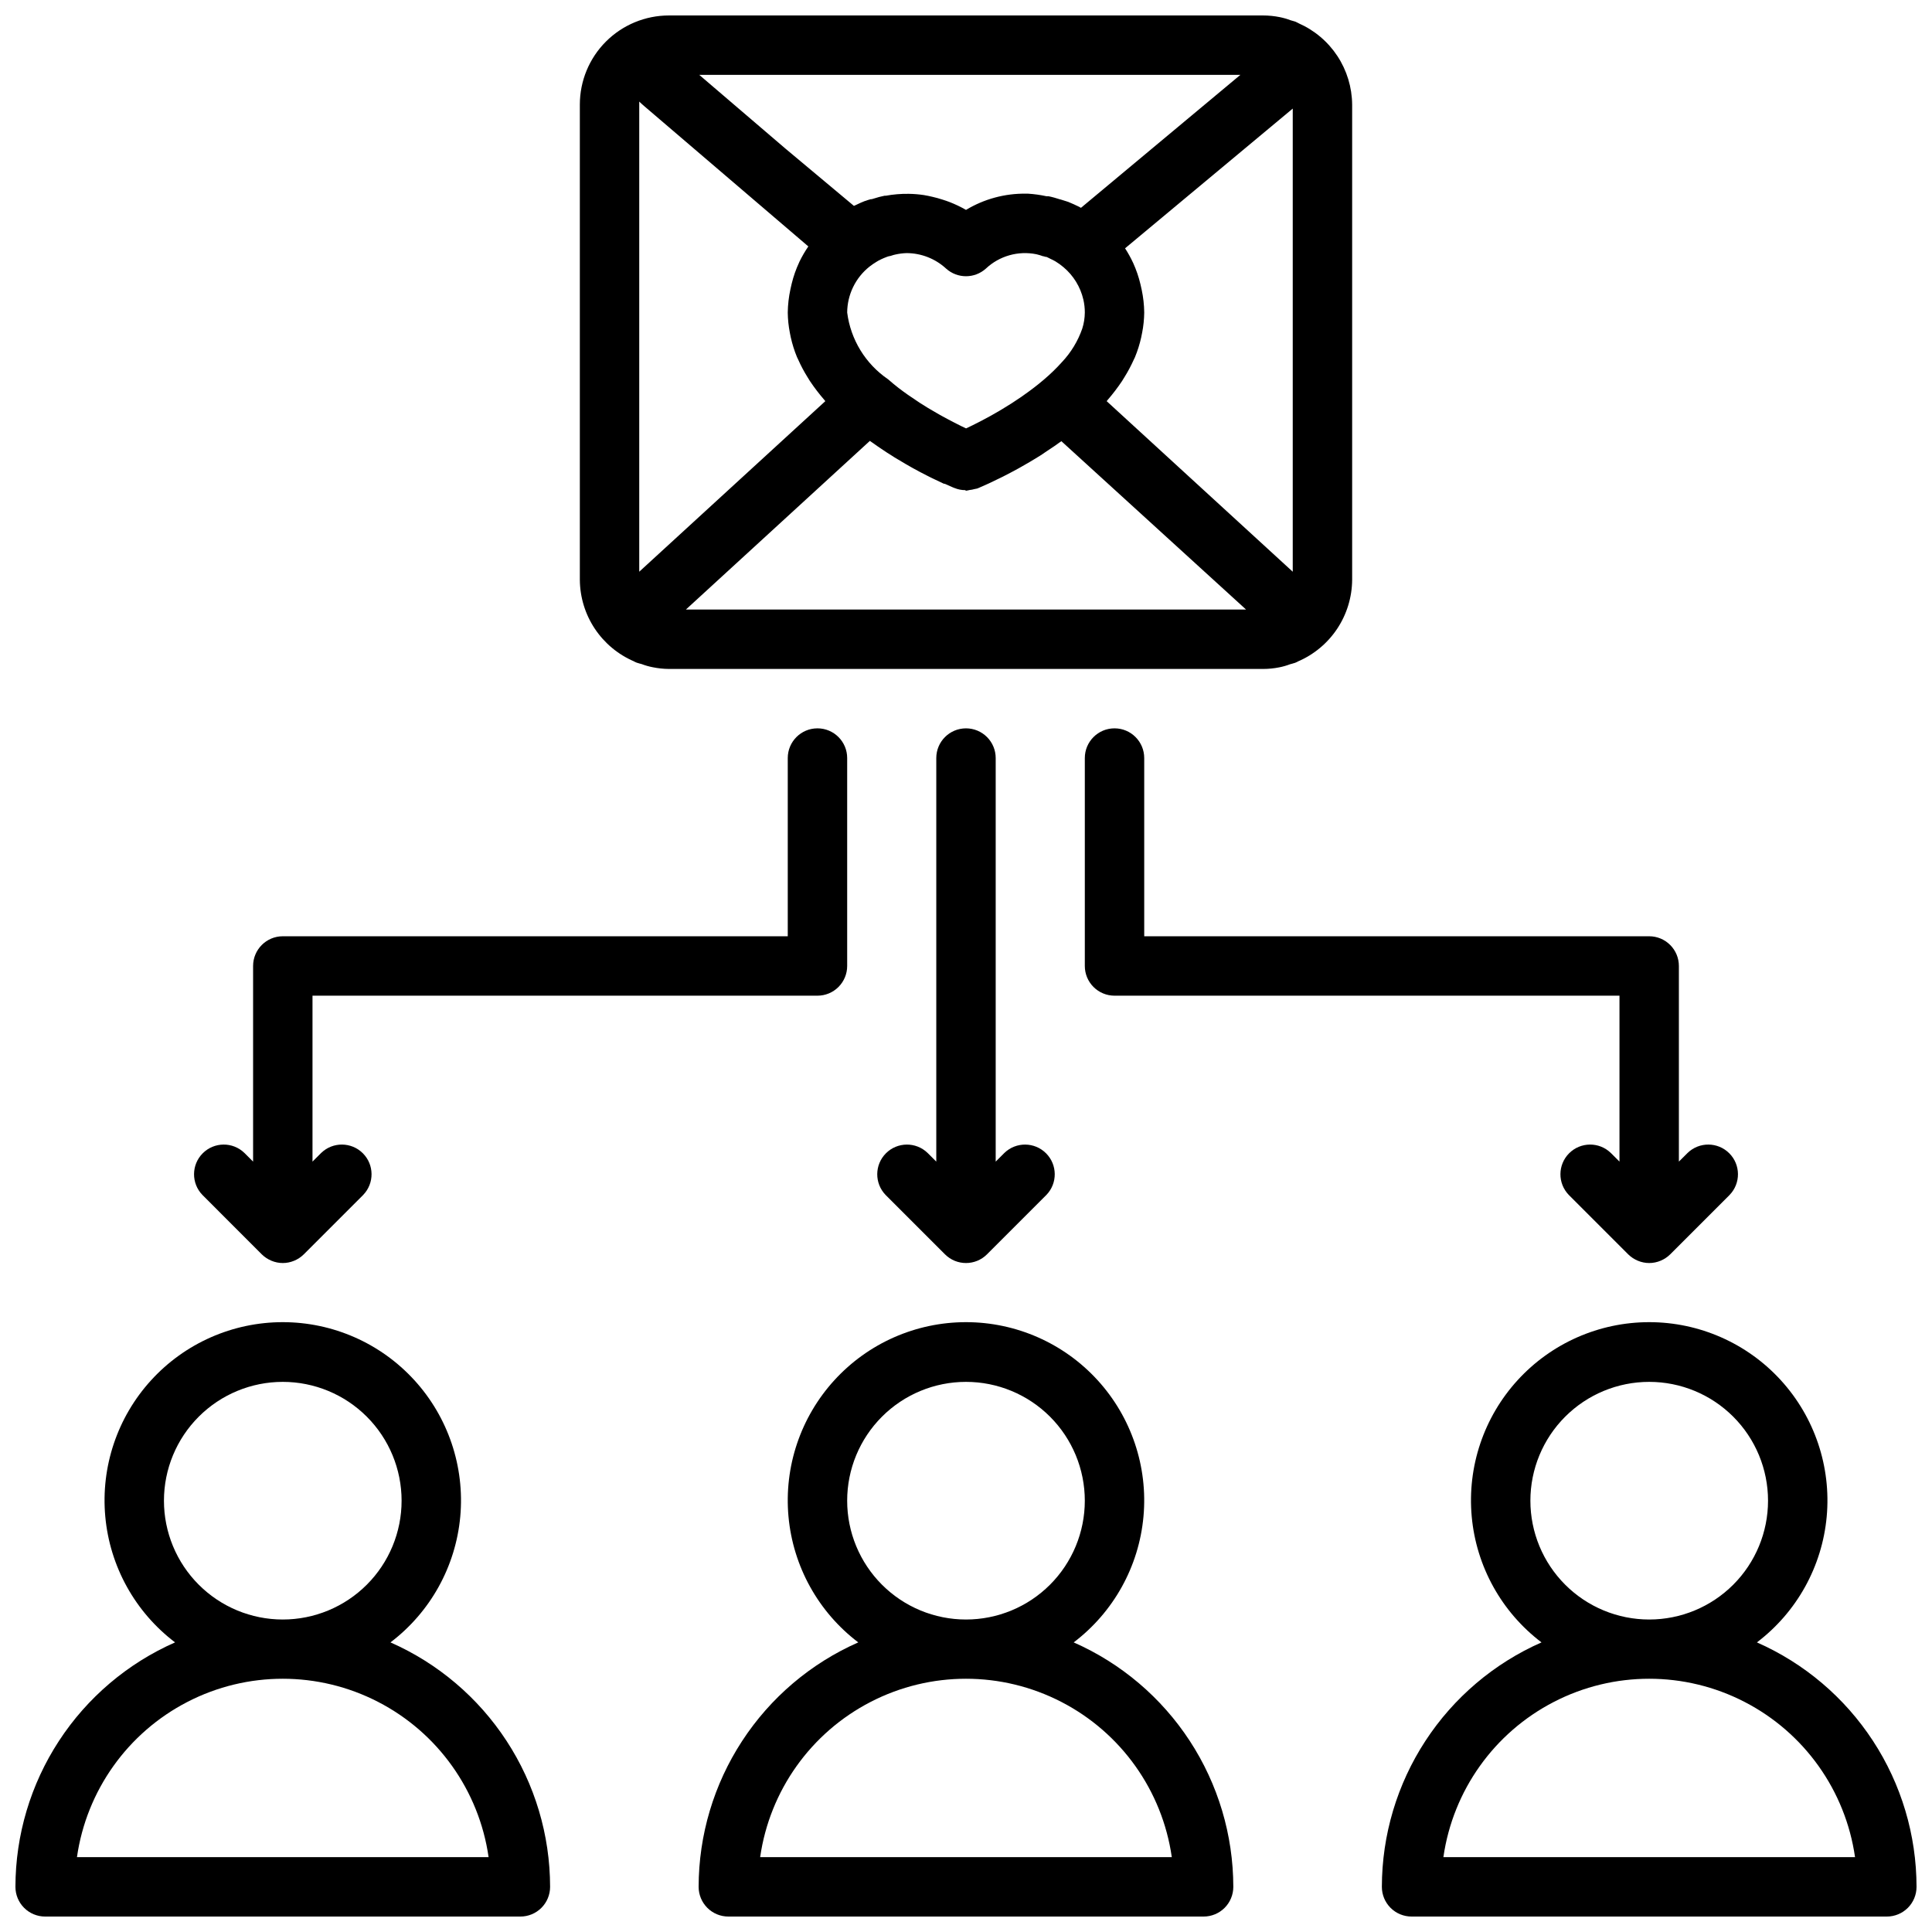
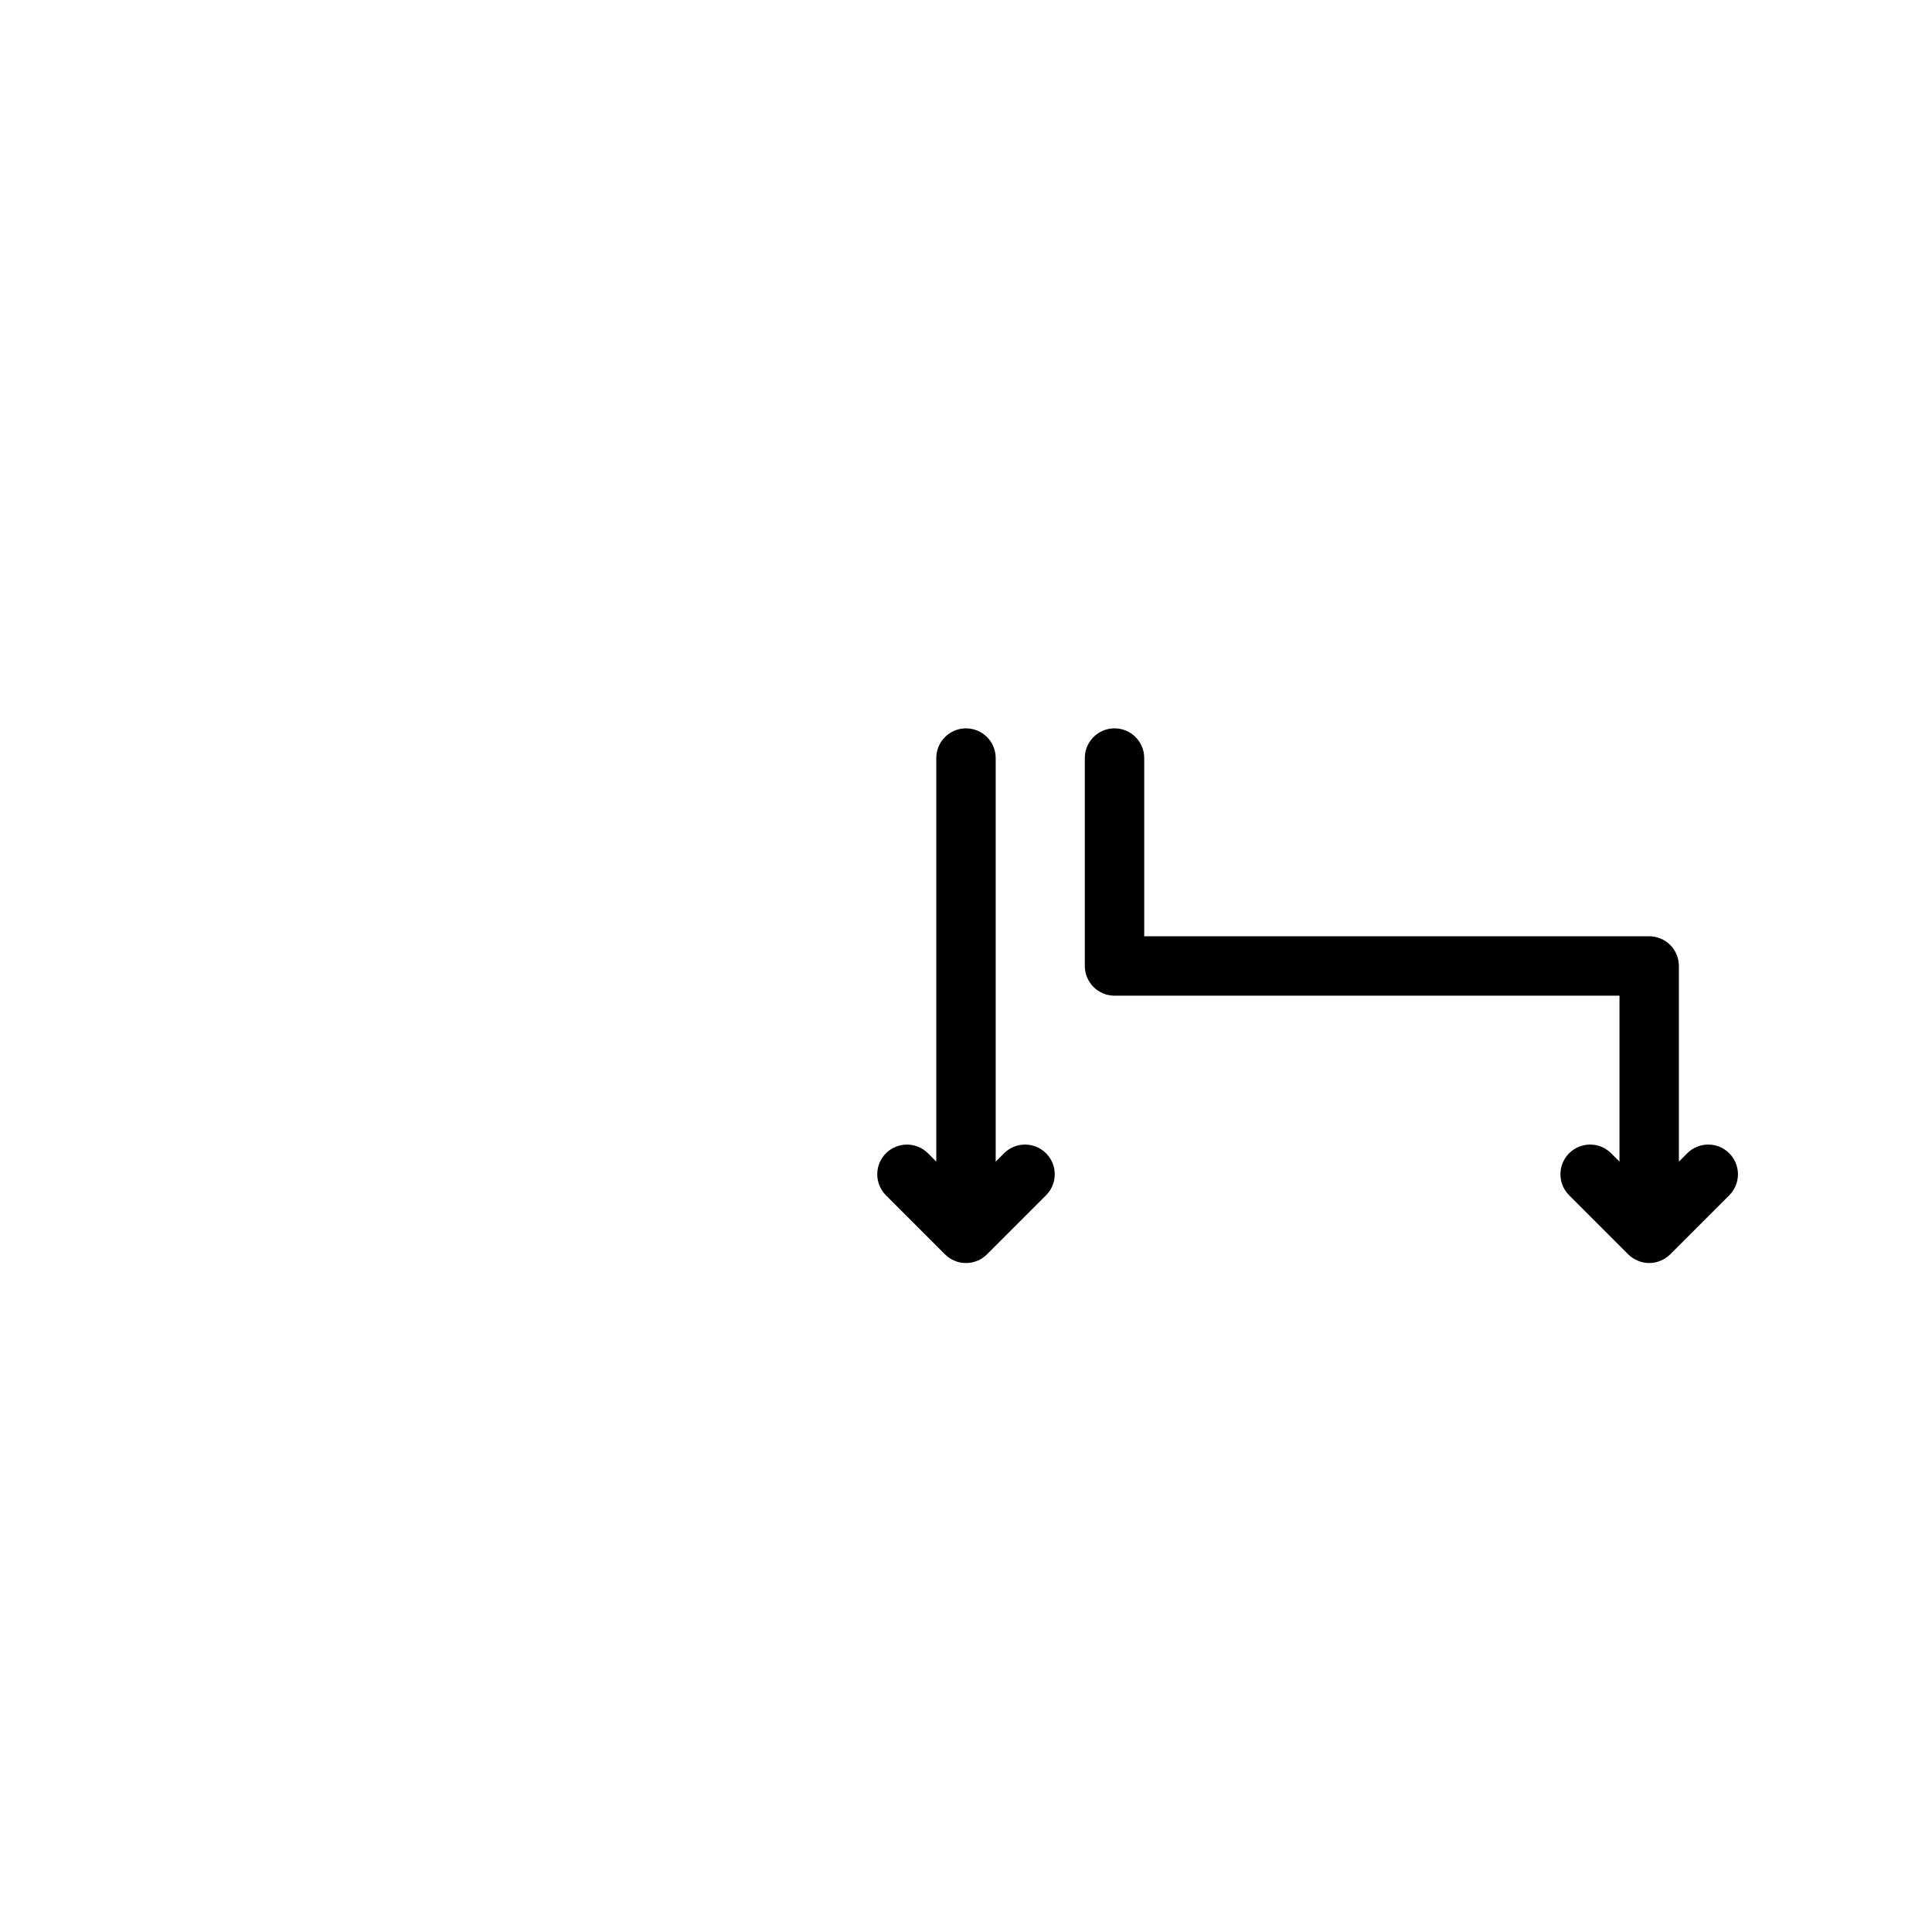
<svg xmlns="http://www.w3.org/2000/svg" width="800px" height="800px" version="1.1" viewBox="144 144 512 512">
  <defs>
    <clipPath id="d">
      <path d="m148.09 494h141.91v157.9h-141.91z" />
    </clipPath>
    <clipPath id="c">
-       <path d="m329 494h142v157.9h-142z" />
-     </clipPath>
+       </clipPath>
    <clipPath id="b">
      <path d="m510 494h141.9v157.9h-141.9z" />
    </clipPath>
    <clipPath id="a">
-       <path d="m297 148.09h206v173.91h-206z" />
-     </clipPath>
+       </clipPath>
  </defs>
  <g clip-path="url(#d)">
-     <path d="m247.48 579.25c10.578-8.023 17.289-20.125 18.496-33.34 1.203-13.219-3.207-26.336-12.156-36.137-8.949-9.805-21.609-15.387-34.883-15.387-13.273 0-25.934 5.582-34.883 15.387-8.949 9.801-13.359 22.918-12.152 36.137 1.203 13.215 7.918 25.316 18.492 33.34-12.57 5.539-23.258 14.609-30.77 26.113-7.508 11.5-11.516 24.938-11.535 38.672 0 2.086 0.828 4.09 2.305 5.566 1.477 1.477 3.481 2.305 5.566 2.305h125.95c2.09 0 4.09-0.828 5.566-2.305 1.477-1.477 2.305-3.481 2.305-5.566-0.016-13.734-4.023-27.172-11.535-38.672-7.508-11.504-18.199-20.574-30.77-26.113zm-60.031-37.551c0-8.352 3.316-16.359 9.223-22.266s13.914-9.223 22.266-9.223c8.352 0 16.359 3.316 22.266 9.223s9.223 13.914 9.223 22.266c0 8.352-3.316 16.359-9.223 22.266s-13.914 9.223-22.266 9.223c-8.352 0-16.359-3.316-22.266-9.223s-9.223-13.914-9.223-22.266zm-23.055 94.465c2.531-17.648 13.445-32.98 29.289-41.148 15.844-8.172 34.664-8.172 50.508 0 15.848 8.168 26.758 23.5 29.293 41.148z" />
-   </g>
+     </g>
  <g clip-path="url(#c)">
    <path d="m428.54 579.25c10.574-8.023 17.285-20.125 18.492-33.34 1.207-13.219-3.207-26.336-12.152-36.137-8.949-9.805-21.609-15.387-34.883-15.387s-25.934 5.582-34.883 15.387c-8.949 9.801-13.363 22.918-12.156 36.137 1.207 13.215 7.918 25.316 18.492 33.34-12.566 5.539-23.258 14.609-30.766 26.113-7.512 11.5-11.52 24.938-11.539 38.672 0 2.086 0.832 4.09 2.309 5.566 1.477 1.477 3.477 2.305 5.566 2.305h125.95c2.086 0 4.09-0.828 5.566-2.305 1.473-1.477 2.305-3.481 2.305-5.566-0.02-13.734-4.027-27.172-11.535-38.672-7.512-11.504-18.199-20.574-30.77-26.113zm-60.031-37.551c0-8.352 3.316-16.359 9.223-22.266 5.902-5.906 13.914-9.223 22.266-9.223s16.359 3.316 22.266 9.223c5.902 5.906 9.223 13.914 9.223 22.266 0 8.352-3.32 16.359-9.223 22.266-5.906 5.906-13.914 9.223-22.266 9.223s-16.363-3.316-22.266-9.223c-5.906-5.906-9.223-13.914-9.223-22.266zm-23.059 94.465c2.531-17.648 13.445-32.98 29.293-41.148 15.844-8.172 34.66-8.172 50.508 0 15.844 8.168 26.758 23.5 29.289 41.148z" />
  </g>
  <g clip-path="url(#b)">
-     <path d="m609.6 579.25c10.578-8.023 17.289-20.125 18.496-33.34 1.203-13.219-3.207-26.336-12.156-36.137-8.949-9.805-21.609-15.387-34.883-15.387-13.273 0-25.934 5.582-34.883 15.387-8.949 9.801-13.359 22.918-12.152 36.137 1.203 13.215 7.918 25.316 18.492 33.34-12.57 5.539-23.258 14.609-30.77 26.113-7.508 11.5-11.516 24.938-11.535 38.672 0 2.086 0.828 4.09 2.305 5.566 1.477 1.477 3.481 2.305 5.566 2.305h125.95c2.086 0 4.09-0.828 5.566-2.305 1.477-1.477 2.305-3.481 2.305-5.566-0.016-13.734-4.023-27.172-11.535-38.672-7.508-11.504-18.199-20.574-30.77-26.113zm-60.031-37.551c0-8.352 3.316-16.359 9.223-22.266s13.914-9.223 22.266-9.223c8.352 0 16.359 3.316 22.266 9.223s9.223 13.914 9.223 22.266c0 8.352-3.316 16.359-9.223 22.266s-13.914 9.223-22.266 9.223c-8.352 0-16.359-3.316-22.266-9.223s-9.223-13.914-9.223-22.266zm-23.055 94.465c2.531-17.648 13.445-32.98 29.289-41.148 15.844-8.172 34.664-8.172 50.508 0 15.848 8.168 26.758 23.5 29.293 41.148z" />
-   </g>
+     </g>
  <g clip-path="url(#a)">
    <path d="m312.02 319.27 0.117 0.078c0.211 0.102 0.426 0.203 0.652 0.293h0.047c0.402 0.156 0.789 0.219 1.211 0.348h0.004c0.945 0.363 1.922 0.641 2.914 0.832 1.418 0.293 2.863 0.445 4.312 0.457h157.44c1.434 0 2.859-0.141 4.266-0.418 0.992-0.191 1.969-0.473 2.914-0.832 0.402-0.125 0.789-0.188 1.211-0.348h0.047c0.219-0.086 0.441-0.188 0.652-0.293l0.117-0.078h0.004c4.246-1.812 7.875-4.828 10.434-8.672 2.559-3.848 3.938-8.355 3.973-12.973v-125.95c-0.039-4.574-1.395-9.039-3.906-12.859-2.516-3.824-6.078-6.836-10.266-8.68l-0.102-0.062c-0.234-0.125-0.48-0.23-0.684-0.332l-0.078-0.039c-0.41-0.156-0.836-0.219-1.25-0.363h-0.004c-0.938-0.359-1.91-0.641-2.894-0.84-1.461-0.293-2.945-0.441-4.434-0.441h-157.44c-6.262 0-12.27 2.488-16.699 6.918-4.43 4.43-6.914 10.434-6.914 16.699v125.95c0.035 4.606 1.41 9.102 3.961 12.941 2.551 3.836 6.164 6.848 10.395 8.664zm93.246-104.09c3.578-3.363 8.566-4.781 13.383-3.805 0.609 0.141 1.211 0.32 1.801 0.539h0.117l0.551 0.164h0.207c0.355 0.141 0.746 0.371 1.109 0.543 0.363 0.172 0.789 0.363 1.242 0.629 0.77 0.465 1.5 0.992 2.184 1.574 2.625 2.215 4.465 5.219 5.242 8.566 0.258 1.121 0.391 2.269 0.387 3.422-0.012 1.453-0.238 2.894-0.68 4.277-1.152 3.309-2.992 6.336-5.398 8.887-1.469 1.633-3.047 3.164-4.723 4.582-1.715 1.473-3.519 2.844-5.336 4.117-0.234 0.172-0.473 0.348-0.715 0.512-1.715 1.18-3.426 2.273-5.078 3.258l-0.66 0.395c-1.652 0.977-3.242 1.852-4.676 2.598l-0.402 0.211c-1.434 0.738-2.723 1.379-3.754 1.859h-0.086c-0.723-0.34-1.504-0.707-2.363-1.156l-0.789-0.402c-1.141-0.582-2.363-1.242-3.707-1.977l-1.055-0.613c-1.395-0.789-2.832-1.652-4.312-2.606l-0.73-0.496c-1.621-1.055-3.25-2.188-4.856-3.418-0.965-0.75-1.918-1.539-2.859-2.363l-0.004 0.004c-5.957-4.078-9.887-10.508-10.793-17.668 0.031-4.734 2.199-9.203 5.902-12.152 0.559-0.441 1.145-0.848 1.754-1.211 0.195-0.117 0.363-0.227 0.582-0.355l0.117-0.055h0.004c0.438-0.242 0.891-0.457 1.352-0.648 0.277-0.117 0.535-0.227 0.898-0.355l0.566-0.172h0.07c0.039 0 0 0 0 0h0.07l0.434-0.125c0.336-0.121 0.676-0.219 1.023-0.289 0.977-0.219 1.969-0.348 2.969-0.379 3.883 0.012 7.621 1.477 10.477 4.109 2.996 2.695 7.539 2.695 10.535 0zm81.324-42.406v122.74l-49.309-45.199c0.102-0.109 0.164-0.219 0.262-0.332h-0.004c1.363-1.57 2.625-3.223 3.781-4.949 0.234-0.355 0.449-0.715 0.668-1.078 0.93-1.488 1.754-3.039 2.473-4.637 0.109-0.227 0.234-0.465 0.332-0.691l-0.004-0.004c0.695-1.684 1.242-3.426 1.637-5.203 0.094-0.402 0.172-0.789 0.242-1.211h0.004c0.352-1.777 0.539-3.582 0.559-5.394-0.023-2.019-0.25-4.035-0.668-6.012-0.094-0.488-0.195-0.961-0.324-1.441-0.457-1.945-1.105-3.84-1.93-5.66l-0.047-0.094c-0.613-1.316-1.32-2.586-2.109-3.805l1.289-1.07zm-160.82 132.76 48.75-44.691c0.164 0.125 0.332 0.219 0.496 0.34 1.074 0.77 2.152 1.512 3.227 2.219l0.922 0.613 1.07 0.668c0.277 0.18 0.543 0.34 0.789 0.512 1.031 0.629 2.039 1.234 3.031 1.801 0.543 0.316 1.047 0.605 1.574 0.898l0.156 0.086 0.363 0.203c1.188 0.656 2.316 1.254 3.394 1.793l1.102 0.559c0.293 0.148 0.496 0.242 0.789 0.379 0.883 0.434 1.699 0.828 2.449 1.164l0.172 0.086h0.062l0.117 0.055h0.164l1.875 0.836 0.652 0.27h0.039v0.004c0.895 0.371 1.852 0.562 2.816 0.562l0.215 0.156c0.312-0.043 0.629-0.102 0.934-0.184 0.441-0.043 0.875-0.125 1.301-0.25 0.238-0.035 0.477-0.082 0.707-0.141l0.262-0.102 0.387-0.164 0.086-0.039 0.141-0.062 0.188-0.086 1.527-0.676 0.109-0.047 0.402-0.18c0.859-0.402 1.859-0.883 2.945-1.418l0.746-0.363c1.266-0.637 2.644-1.363 4.117-2.172l0.906-0.512c0.691-0.395 1.395-0.789 2.109-1.211l0.18-0.109c0.789-0.488 1.645-0.977 2.496-1.512l0.156-0.102c0.148-0.094 0.309-0.203 0.457-0.293 0.277-0.172 0.543-0.363 0.789-0.543 0.852-0.559 1.707-1.117 2.566-1.715 0.395-0.27 0.789-0.559 1.172-0.836 0.195-0.148 0.402-0.262 0.598-0.41l48.941 44.613zm104.7-106.46c-0.242-0.133-0.488-0.27-0.738-0.387-0.789-0.395-1.574-0.738-2.363-1.062l-0.285-0.133h-0.047l-0.363-0.125c-0.41-0.141-0.891-0.293-1.738-0.543h-0.109l-0.148-0.062c-0.434-0.133-0.867-0.27-1.316-0.395-0.496-0.141-1-0.262-1.52-0.363h-0.195-0.34c-1.613-0.352-3.25-0.578-4.898-0.68h-0.504c-5.598-0.082-11.109 1.41-15.906 4.301-1.387-0.797-2.832-1.488-4.324-2.07-0.629-0.25-1.266-0.449-1.914-0.66-0.867-0.285-1.746-0.527-2.637-0.73-0.738-0.172-1.48-0.34-2.234-0.457v-0.004c-1.348-0.203-2.707-0.316-4.07-0.336-2.047-0.031-4.094 0.141-6.109 0.508h-0.316l-0.234 0.055c-0.371 0.07-0.73 0.148-1.094 0.25l-0.172 0.047-1.891 0.559h-0.25v0.004c-0.492 0.129-0.977 0.285-1.449 0.465h-0.07c-0.789 0.301-1.574 0.66-2.418 1.07-0.109 0.062-0.234 0.102-0.355 0.156l-0.164 0.086-18.09-15.129-22.906-19.602h143.41zm-72.25 10.234v-0.004c-0.891 1.289-1.68 2.644-2.363 4.055l-0.062 0.148v0.004c-0.848 1.809-1.512 3.699-1.984 5.644-0.125 0.504-0.242 1.008-0.348 1.52l0.004-0.004c-0.438 2.019-0.672 4.078-0.703 6.141 0.023 1.812 0.207 3.617 0.559 5.394 0.07 0.402 0.148 0.789 0.242 1.211h0.004c0.395 1.777 0.941 3.519 1.637 5.203 0.094 0.227 0.219 0.465 0.332 0.691v0.004c0.711 1.605 1.535 3.156 2.469 4.644l0.66 1.07h0.004c1.156 1.727 2.422 3.379 3.785 4.949 0.094 0.109 0.156 0.219 0.262 0.332l-22.656 20.766-26.656 24.434v-123.8-0.789c0.434 0.418 0.898 0.844 1.395 1.266z" />
  </g>
  <path d="m400 337.02c-4.348 0-7.875 3.523-7.875 7.871v106.95l-2.305-2.305c-3.09-2.984-8-2.941-11.035 0.094-3.035 3.035-3.078 7.945-0.098 11.035l15.746 15.746c3.074 3.07 8.055 3.07 11.129 0l15.746-15.746c2.984-3.09 2.941-8-0.098-11.035-3.035-3.035-7.945-3.078-11.035-0.094l-2.305 2.305v-106.95c0-2.09-0.828-4.09-2.305-5.566-1.477-1.477-3.481-2.305-5.566-2.305z" />
-   <path d="m213.37 476.41c0.738 0.723 1.609 1.301 2.566 1.699 1.926 0.809 4.094 0.809 6.016 0 0.957-0.395 1.824-0.973 2.559-1.699l15.742-15.742v-0.004c2.984-3.09 2.941-8-0.094-11.035-3.039-3.035-7.945-3.078-11.035-0.094l-2.309 2.305v-43.973h133.82c2.09 0 4.09-0.828 5.566-2.305 1.477-1.477 2.309-3.481 2.309-5.566v-55.105c0-4.348-3.527-7.871-7.875-7.871-4.348 0-7.871 3.523-7.871 7.871v47.23h-133.82c-4.348 0-7.871 3.527-7.871 7.875v51.844l-2.305-2.305h-0.004c-3.086-2.984-7.996-2.941-11.035 0.094-3.035 3.035-3.078 7.945-0.094 11.035z" />
  <path d="m447.23 344.89c0-4.348-3.523-7.871-7.871-7.871s-7.871 3.523-7.871 7.871v55.105c0 2.086 0.828 4.09 2.305 5.566 1.477 1.477 3.477 2.305 5.566 2.305h133.82v43.973l-2.305-2.305h-0.004c-3.086-2.984-7.996-2.941-11.035 0.094-3.035 3.035-3.078 7.945-0.094 11.035l15.742 15.742v0.004c0.738 0.723 1.609 1.301 2.566 1.699 1.926 0.809 4.094 0.809 6.016 0 0.953-0.395 1.824-0.973 2.559-1.699l15.742-15.742v-0.004c2.984-3.09 2.941-8-0.094-11.035-3.039-3.035-7.945-3.078-11.035-0.094l-2.316 2.305v-51.844c0-2.09-0.828-4.09-2.305-5.566-1.477-1.477-3.477-2.309-5.566-2.309h-133.82z" />
</svg>